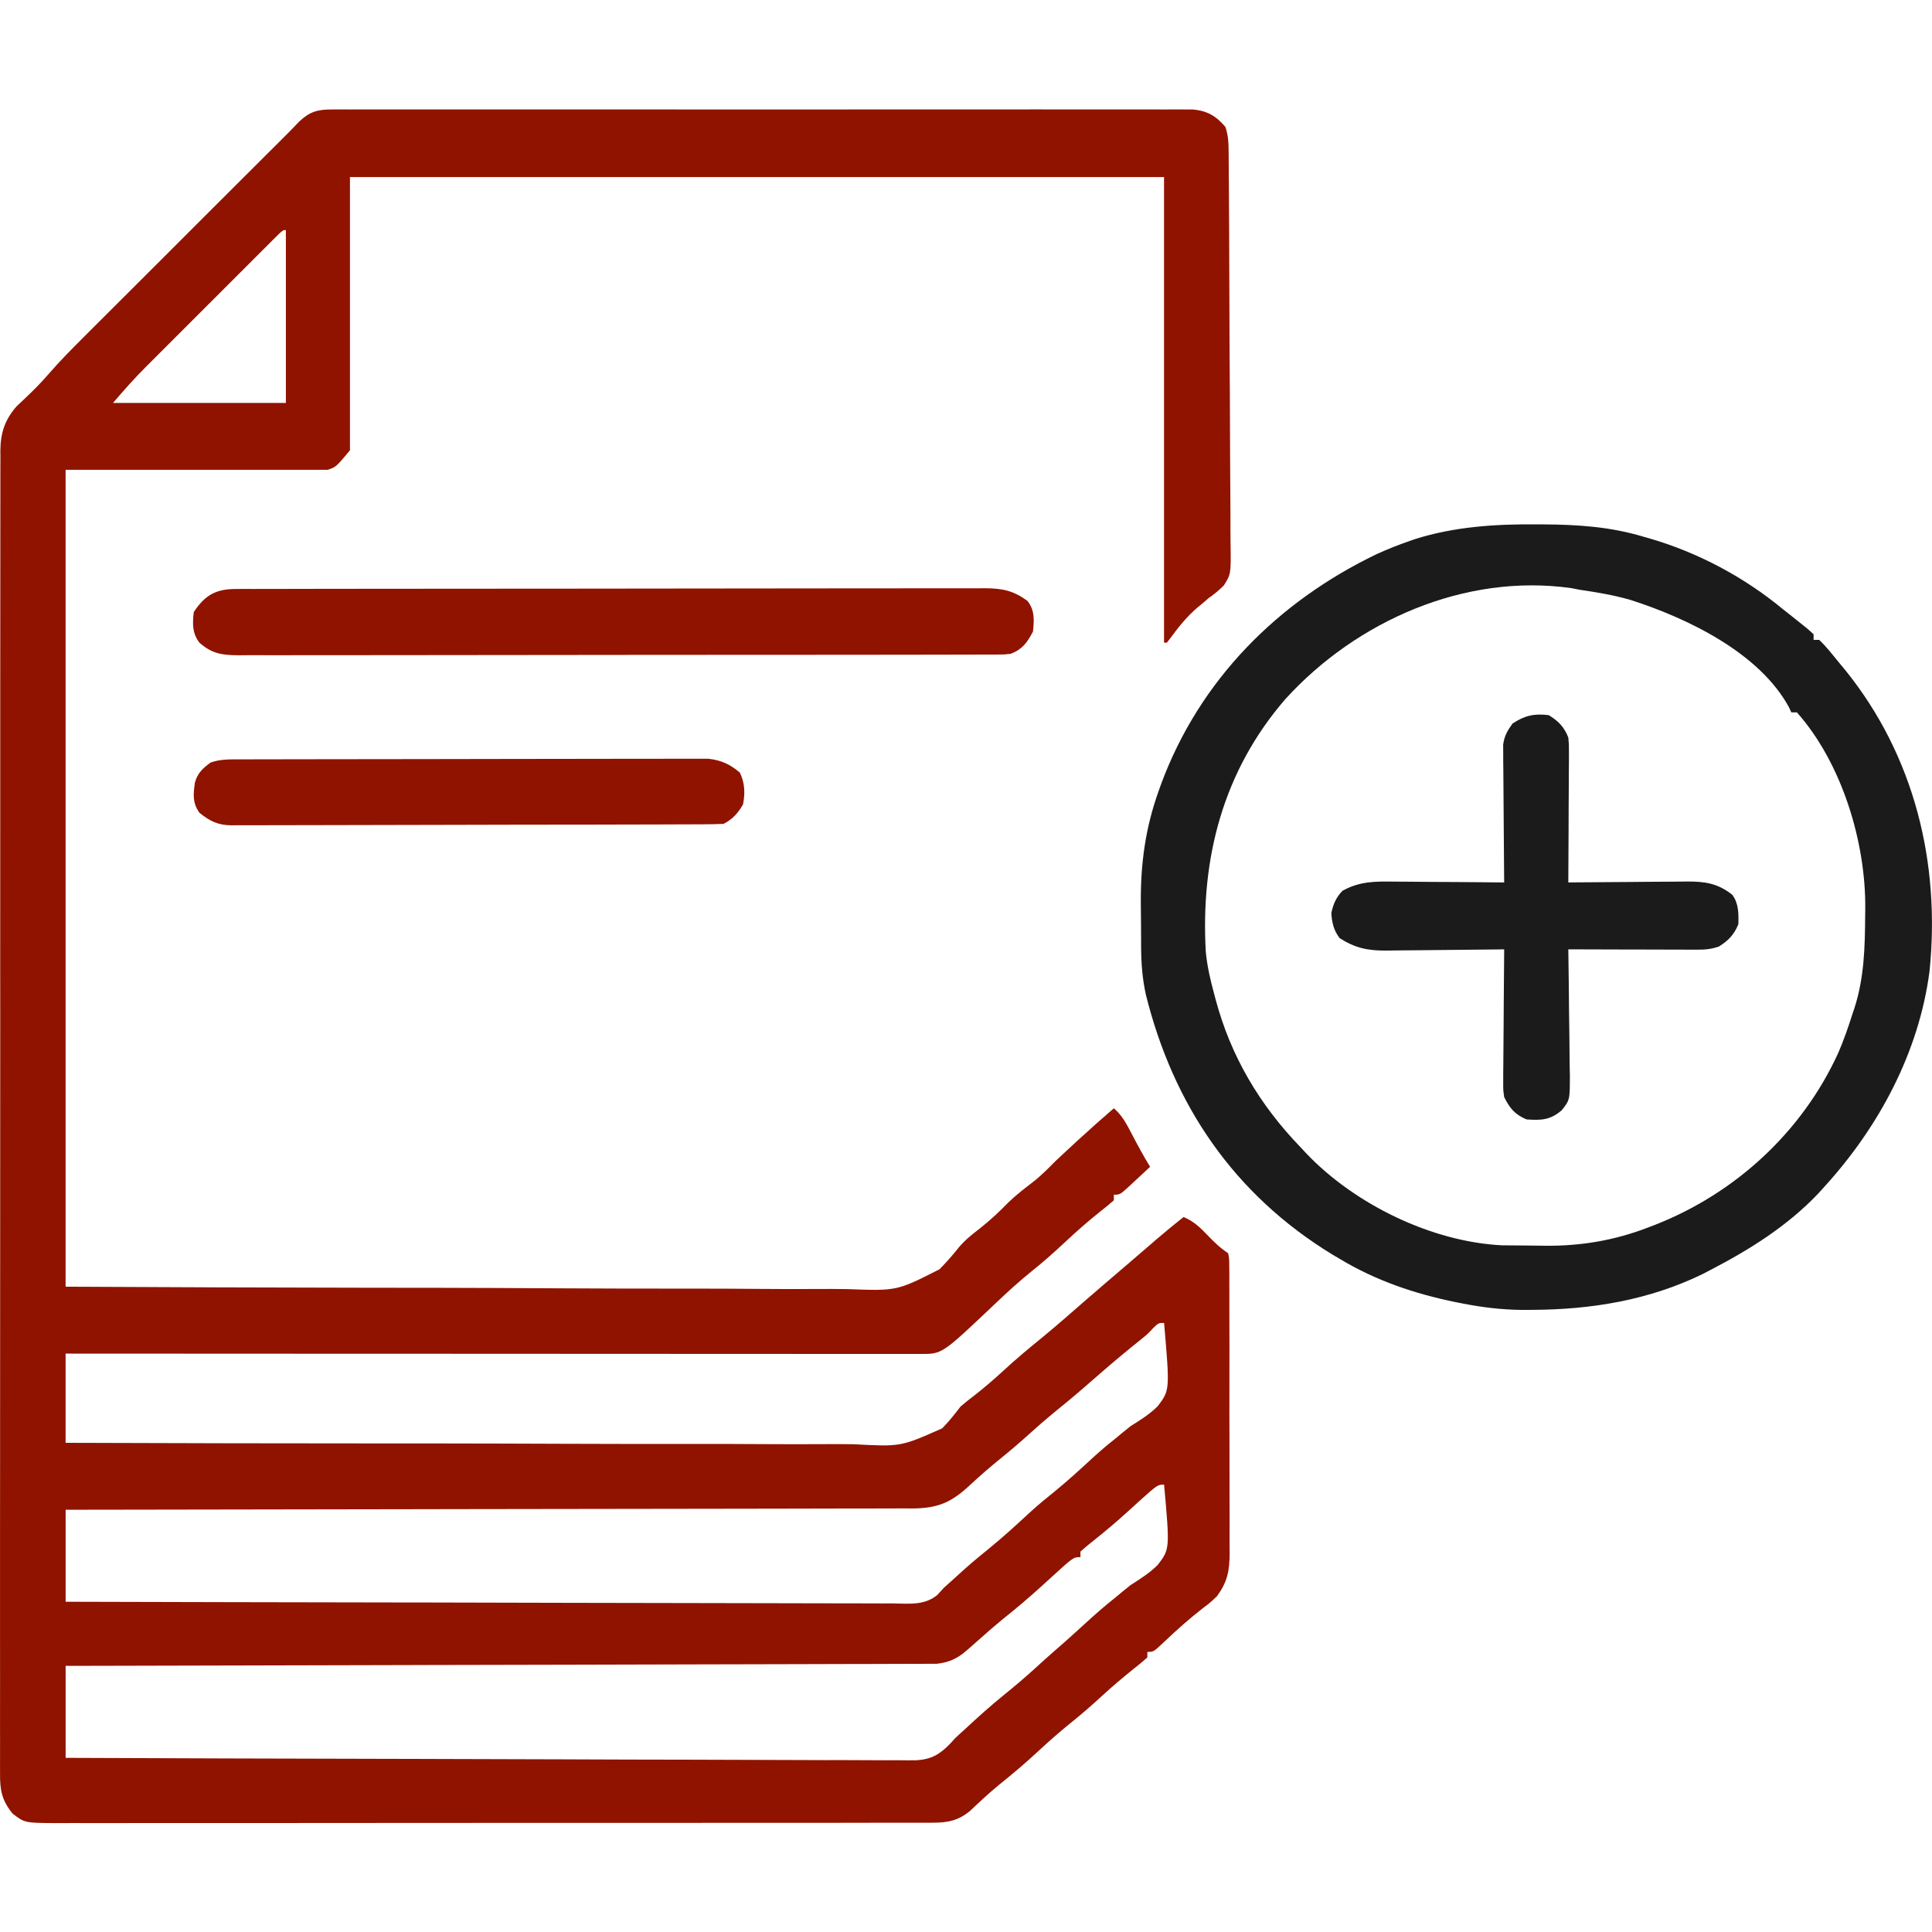
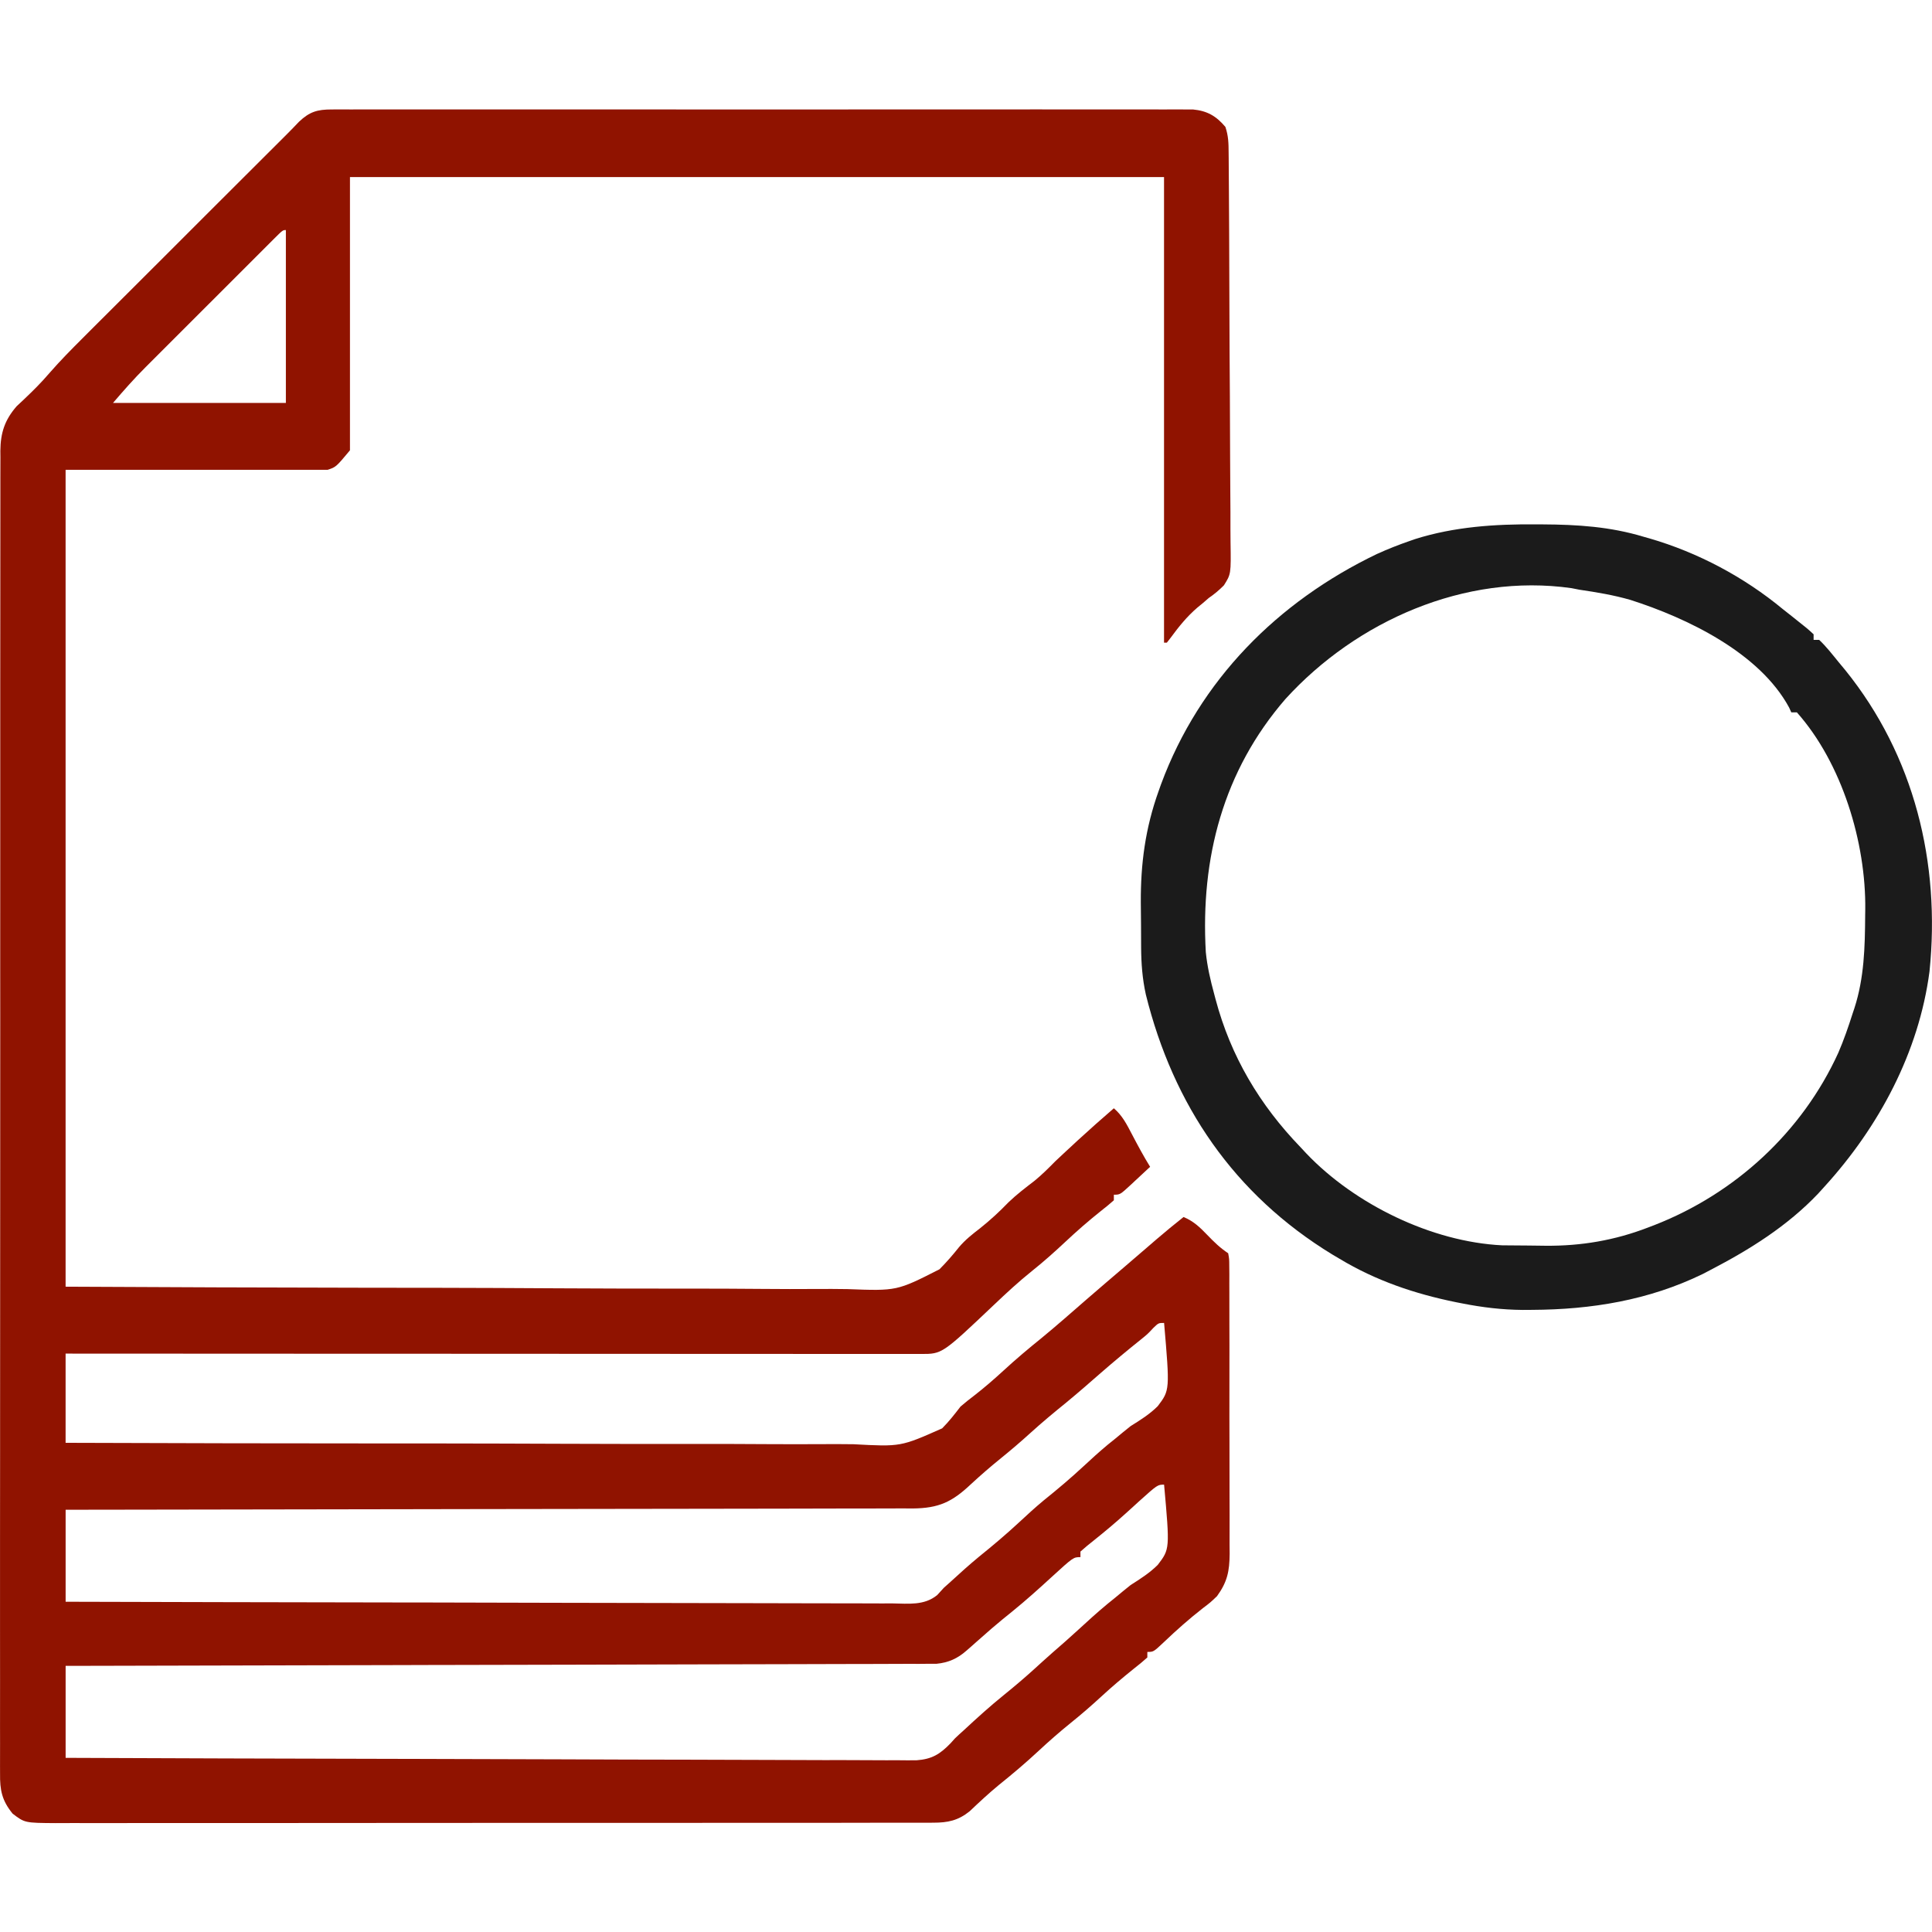
<svg xmlns="http://www.w3.org/2000/svg" width="64" height="64" viewBox="0 0 64 64" fill="none">
  <path d="M50.877 17.37C50.951 17.37 51.026 17.37 51.102 17.371C52.251 17.377 53.339 17.446 54.444 17.78C54.509 17.798 54.573 17.816 54.639 17.835C56.245 18.301 57.777 19.116 59.062 20.181C59.159 20.258 59.257 20.334 59.354 20.411C59.881 20.829 59.881 20.829 60.078 21.012C60.078 21.073 60.078 21.134 60.078 21.197C60.139 21.197 60.2 21.197 60.263 21.197C60.501 21.421 60.702 21.683 60.909 21.936C60.981 22.023 61.053 22.11 61.128 22.2C63.415 25.032 64.286 28.586 63.917 32.183C63.565 34.858 62.244 37.323 60.447 39.299C60.374 39.379 60.301 39.46 60.226 39.543C59.206 40.615 57.966 41.392 56.661 42.069C56.533 42.136 56.533 42.136 56.403 42.204C54.62 43.072 52.717 43.382 50.75 43.391C50.648 43.392 50.545 43.392 50.44 43.393C49.757 43.387 49.11 43.31 48.441 43.178C48.372 43.164 48.302 43.151 48.231 43.137C46.865 42.859 45.576 42.423 44.377 41.7C44.297 41.653 44.217 41.605 44.135 41.557C40.88 39.57 38.867 36.611 37.957 32.943C37.841 32.414 37.804 31.913 37.801 31.374C37.801 31.296 37.8 31.218 37.8 31.138C37.799 30.973 37.798 30.808 37.798 30.643C37.797 30.396 37.794 30.148 37.791 29.901C37.783 28.611 37.942 27.429 38.38 26.207C38.407 26.13 38.435 26.053 38.463 25.974C39.74 22.526 42.326 19.929 45.614 18.351C45.971 18.189 46.332 18.046 46.704 17.918C46.761 17.898 46.819 17.878 46.879 17.857C48.175 17.448 49.527 17.359 50.877 17.37ZM42.586 23.151C40.518 25.536 39.766 28.427 39.944 31.541C39.991 32.014 40.096 32.468 40.221 32.926C40.244 33.014 40.244 33.014 40.268 33.104C40.771 34.995 41.73 36.604 43.084 38.006C43.148 38.074 43.212 38.143 43.278 38.214C44.881 39.895 47.427 41.139 49.761 41.253C50.056 41.256 50.351 41.259 50.646 41.26C50.833 41.261 51.02 41.264 51.208 41.267C52.377 41.276 53.486 41.089 54.583 40.667C54.693 40.625 54.693 40.625 54.806 40.582C57.48 39.537 59.696 37.504 60.896 34.876C61.08 34.449 61.23 34.015 61.371 33.572C61.39 33.514 61.41 33.456 61.43 33.396C61.755 32.392 61.779 31.374 61.786 30.329C61.787 30.263 61.788 30.197 61.789 30.129C61.815 27.915 61.021 25.282 59.524 23.598C59.463 23.598 59.402 23.598 59.339 23.598C59.304 23.52 59.304 23.52 59.268 23.44C58.286 21.621 55.889 20.474 54.014 19.874C53.458 19.713 52.892 19.619 52.32 19.535C52.232 19.518 52.145 19.501 52.055 19.483C48.531 18.982 44.938 20.569 42.586 23.151Z" fill="#1B1B1B" />
  <path d="M36.384 3.625C36.738 3.626 37.092 3.626 37.446 3.625C37.83 3.624 38.213 3.625 38.597 3.626C38.765 3.625 38.766 3.626 38.938 3.625C39.091 3.626 39.091 3.625 39.248 3.626C39.337 3.626 39.425 3.626 39.517 3.626C39.991 3.671 40.287 3.843 40.593 4.204C40.695 4.511 40.698 4.744 40.7 5.067C40.701 5.127 40.702 5.187 40.702 5.248C40.704 5.449 40.705 5.649 40.706 5.85C40.707 5.993 40.708 6.138 40.709 6.281C40.712 6.753 40.715 7.225 40.717 7.697C40.717 7.777 40.717 7.858 40.718 7.94C40.721 8.698 40.724 9.456 40.726 10.214C40.728 11.183 40.734 12.152 40.741 13.121C40.746 13.802 40.748 14.484 40.749 15.165C40.75 15.572 40.752 15.979 40.756 16.386C40.76 16.769 40.761 17.152 40.76 17.535C40.76 17.675 40.76 17.816 40.763 17.956C40.779 19.015 40.78 19.015 40.543 19.39C40.383 19.552 40.226 19.683 40.038 19.812C39.971 19.869 39.905 19.928 39.836 19.987C39.781 20.032 39.726 20.077 39.669 20.123C39.319 20.423 39.049 20.759 38.777 21.13C38.736 21.182 38.696 21.235 38.653 21.289H38.56V5.866H11.593V14.917C11.131 15.471 11.131 15.471 10.854 15.563H2.173V42.623C7.16 42.647 7.16 42.647 12.146 42.658C12.82 42.659 13.493 42.66 14.166 42.66C14.25 42.66 14.335 42.66 14.422 42.66C15.782 42.662 17.141 42.669 18.501 42.677C19.898 42.685 21.295 42.688 22.691 42.687C23.552 42.686 24.413 42.689 25.274 42.697C25.866 42.703 26.457 42.703 27.049 42.699C27.39 42.697 27.73 42.697 28.07 42.703C29.708 42.765 29.709 42.766 31.121 42.047C31.354 41.813 31.566 41.569 31.771 41.311C31.98 41.065 32.216 40.88 32.471 40.684C32.806 40.416 33.108 40.139 33.405 39.83C33.676 39.569 33.974 39.343 34.273 39.113C34.518 38.912 34.736 38.694 34.959 38.468C35.151 38.285 35.347 38.105 35.542 37.925C35.594 37.877 35.646 37.828 35.7 37.778C36.094 37.417 36.493 37.061 36.898 36.713C37.182 36.957 37.327 37.249 37.499 37.578C37.69 37.943 37.883 38.302 38.099 38.652C37.934 38.807 37.768 38.961 37.602 39.114C37.556 39.158 37.508 39.202 37.46 39.247C37.104 39.575 37.104 39.576 36.898 39.576V39.761C36.759 39.885 36.613 40.003 36.466 40.118C36.055 40.446 35.665 40.786 35.282 41.146C34.928 41.477 34.571 41.796 34.191 42.099C33.749 42.453 33.338 42.834 32.927 43.224C31.212 44.851 31.211 44.852 30.515 44.852H29.515C29.187 44.852 28.858 44.851 28.53 44.851C28.177 44.85 27.823 44.851 27.47 44.851C26.857 44.851 26.244 44.85 25.632 44.85C24.746 44.849 23.86 44.849 22.974 44.849C21.537 44.849 20.1 44.848 18.663 44.847C17.267 44.846 15.87 44.845 14.474 44.845H12.918C9.336 44.844 5.755 44.842 2.173 44.84V47.795C5.776 47.808 9.379 47.816 12.982 47.816H14.517C15.888 47.817 17.259 47.822 18.63 47.827C20.037 47.833 21.445 47.834 22.852 47.832C23.72 47.831 24.588 47.833 25.456 47.839C26.052 47.843 26.648 47.842 27.244 47.839C27.587 47.837 27.931 47.837 28.274 47.842C29.837 47.926 29.837 47.926 31.21 47.316C31.435 47.09 31.624 46.847 31.818 46.595C31.972 46.463 32.13 46.335 32.292 46.214C32.623 45.956 32.935 45.685 33.244 45.401C33.65 45.027 34.068 44.675 34.497 44.329C35.002 43.914 35.492 43.482 35.984 43.053C36.417 42.677 36.854 42.305 37.289 41.933C37.461 41.785 37.633 41.637 37.805 41.489C37.862 41.44 37.921 41.39 37.98 41.339C38.091 41.244 38.2 41.149 38.31 41.054C38.605 40.801 38.903 40.555 39.207 40.315C39.542 40.455 39.748 40.655 39.998 40.915C40.223 41.148 40.414 41.335 40.685 41.516C40.72 41.703 40.72 41.704 40.721 41.94C40.722 42.074 40.722 42.074 40.724 42.211C40.723 42.309 40.723 42.408 40.723 42.51C40.724 42.664 40.723 42.665 40.724 42.823C40.725 43.167 40.725 43.511 40.725 43.855C40.725 44.093 40.726 44.331 40.727 44.569C40.727 45.07 40.727 45.571 40.726 46.071C40.724 46.649 40.726 47.226 40.728 47.804C40.731 48.36 40.731 48.916 40.73 49.473C40.73 49.709 40.731 49.945 40.732 50.182C40.734 50.513 40.733 50.844 40.731 51.175C40.732 51.272 40.733 51.37 40.734 51.47C40.728 52.051 40.658 52.401 40.315 52.875C40.096 53.084 40.096 53.084 39.853 53.268C39.395 53.625 38.969 54.003 38.55 54.403C38.211 54.722 38.211 54.722 38.007 54.722V54.906C37.864 55.035 37.714 55.158 37.562 55.276C37.191 55.574 36.832 55.877 36.482 56.2C36.154 56.502 35.82 56.792 35.473 57.071C35.104 57.369 34.751 57.678 34.404 58.001C33.977 58.398 33.536 58.771 33.081 59.136C32.749 59.41 32.435 59.703 32.122 60C31.741 60.307 31.401 60.379 30.918 60.379C30.811 60.38 30.705 60.38 30.595 60.381C30.478 60.381 30.361 60.38 30.24 60.38C30.115 60.38 29.989 60.38 29.863 60.381C29.518 60.382 29.172 60.381 28.827 60.381C28.455 60.381 28.082 60.382 27.71 60.383C26.98 60.384 26.25 60.384 25.52 60.384H23.485C23.314 60.384 23.143 60.385 22.972 60.385C21.364 60.386 19.756 60.385 18.148 60.385C16.677 60.384 15.206 60.385 13.735 60.387C12.225 60.389 10.715 60.39 9.205 60.39C8.357 60.389 7.509 60.389 6.661 60.391C5.939 60.392 5.217 60.392 4.495 60.391C4.127 60.39 3.758 60.391 3.39 60.392C3.053 60.393 2.716 60.392 2.379 60.391C2.199 60.39 2.019 60.392 1.839 60.393C0.821 60.386 0.82 60.386 0.418 60.079C0.063 59.645 -0.005 59.298 0.002 58.753C0.001 58.676 0.001 58.599 0.001 58.521C-0 58.263 0.001 58.005 0.002 57.748C0.002 57.562 0.002 57.375 0.001 57.188C-0 56.676 0.001 56.164 0.002 55.651C0.003 55.099 0.002 54.547 0.001 53.994C-0 52.974 -0 51.954 0.001 50.935C0.002 49.993 0.003 49.05 0.003 48.108V47.158C0.002 44.779 0.003 42.399 0.006 40.02C0.008 37.906 0.009 35.791 0.008 33.677C0.008 33.136 0.007 32.593 0.007 32.052C0.007 31.985 0.007 31.919 0.007 31.851C0.006 30.084 0.007 28.317 0.008 26.551V22.778C0.007 21.708 0.008 20.637 0.01 19.567C0.011 19.02 0.011 18.473 0.011 17.927C0.01 17.427 0.01 16.927 0.012 16.427C0.012 16.246 0.012 16.065 0.012 15.884C0.011 15.638 0.012 15.392 0.014 15.146C0.013 15.076 0.012 15.005 0.012 14.933C0.018 14.341 0.154 13.913 0.552 13.457C0.637 13.377 0.723 13.296 0.811 13.214C1.1 12.939 1.375 12.666 1.634 12.362C1.992 11.951 2.372 11.566 2.758 11.182C2.832 11.108 2.906 11.033 2.982 10.957C3.225 10.714 3.469 10.471 3.712 10.229C3.882 10.059 4.052 9.889 4.222 9.72C4.622 9.32 5.022 8.92 5.423 8.521C5.877 8.067 6.331 7.613 6.785 7.159C7.562 6.383 8.34 5.608 9.117 4.832C9.213 4.736 9.213 4.736 9.312 4.638C9.401 4.549 9.401 4.549 9.492 4.458C9.633 4.317 9.771 4.174 9.908 4.03C10.256 3.702 10.511 3.626 10.986 3.626C11.089 3.626 11.191 3.626 11.297 3.625C11.465 3.626 11.466 3.625 11.638 3.626C11.757 3.626 11.877 3.625 12 3.625H18.624C20.169 3.625 21.715 3.625 23.26 3.626C24.586 3.627 25.912 3.627 27.238 3.626C28.778 3.625 30.317 3.624 31.856 3.625H32.594C33.163 3.625 33.732 3.625 34.302 3.624C34.996 3.624 35.69 3.624 36.384 3.625ZM38.562 49.181C38.347 49.181 38.346 49.182 37.73 49.735C37.659 49.801 37.588 49.864 37.519 49.928C37.442 49.998 37.367 50.065 37.292 50.133C36.951 50.442 36.601 50.735 36.241 51.023C36.088 51.143 35.936 51.267 35.791 51.398V51.582C35.558 51.582 35.557 51.583 34.826 52.251C34.407 52.635 33.987 53.013 33.546 53.371C33.314 53.558 33.083 53.745 32.857 53.94C32.799 53.991 32.742 54.041 32.685 54.091C32.57 54.191 32.455 54.293 32.34 54.394C32.258 54.467 32.257 54.467 32.177 54.539C32.124 54.586 32.071 54.631 32.02 54.676C31.723 54.939 31.42 55.077 31.023 55.115C30.932 55.115 30.843 55.115 30.755 55.115C30.65 55.116 30.547 55.117 30.445 55.118C30.274 55.118 30.273 55.117 30.105 55.117C29.724 55.119 29.342 55.121 28.96 55.121C28.608 55.121 28.255 55.122 27.902 55.123C27.292 55.125 26.68 55.127 26.069 55.128C25.178 55.129 24.287 55.131 23.395 55.134C21.952 55.138 20.508 55.142 19.064 55.145C17.657 55.147 16.249 55.151 14.842 55.154C14.709 55.155 14.708 55.154 14.578 55.154C14.142 55.156 13.705 55.157 13.269 55.158C9.938 55.167 6.606 55.175 3.275 55.182C2.719 55.183 2.719 55.182 2.174 55.184V58.231C5.735 58.246 9.296 58.257 12.857 58.264C13.287 58.264 13.716 58.266 14.146 58.267C14.234 58.267 14.32 58.267 14.405 58.268C15.793 58.27 17.181 58.274 18.569 58.28C19.998 58.286 21.427 58.291 22.856 58.292C23.737 58.293 24.618 58.295 25.499 58.3C26.108 58.303 26.718 58.306 27.327 58.306C27.679 58.305 28.031 58.304 28.383 58.307C28.709 58.31 29.035 58.312 29.36 58.311C29.54 58.31 29.541 58.31 29.717 58.31C29.93 58.313 30.144 58.314 30.357 58.312C30.869 58.275 31.134 58.114 31.488 57.749C31.631 57.586 31.631 57.586 31.778 57.451C31.824 57.41 31.869 57.369 31.914 57.329C32.354 56.92 32.795 56.52 33.263 56.142C33.596 55.873 33.92 55.598 34.238 55.311C34.447 55.12 34.657 54.93 34.869 54.743C35.135 54.513 35.399 54.281 35.658 54.044C35.997 53.733 36.335 53.422 36.69 53.129C36.775 53.06 36.858 52.993 36.94 52.927C37.11 52.784 37.281 52.644 37.454 52.506C37.773 52.304 38.082 52.107 38.351 51.84C38.753 51.315 38.753 51.315 38.562 49.181ZM38.562 43.824C38.377 43.824 38.377 43.825 38.209 43.986C38.014 44.195 38.013 44.195 37.798 44.369C37.35 44.728 36.91 45.093 36.477 45.47C36.096 45.803 35.716 46.136 35.325 46.458C34.918 46.788 34.517 47.12 34.129 47.473C33.813 47.76 33.491 48.035 33.159 48.304C32.817 48.58 32.489 48.865 32.166 49.163C31.54 49.756 31.098 49.961 30.241 49.97C30.072 49.969 30.072 49.969 29.906 49.968C29.527 49.97 29.147 49.972 28.768 49.971C28.418 49.97 28.068 49.97 27.718 49.972C27.111 49.974 26.504 49.976 25.898 49.976C25.013 49.975 24.128 49.977 23.243 49.98C21.81 49.983 20.376 49.985 18.942 49.986C17.545 49.987 16.147 49.989 14.75 49.992C14.619 49.992 14.618 49.993 14.489 49.993C14.056 49.994 13.622 49.994 13.188 49.995C9.882 50.002 6.574 50.008 3.268 50.011C2.716 50.011 2.715 50.011 2.174 50.012V53.06C5.715 53.07 9.257 53.078 12.798 53.083C13.225 53.084 13.651 53.084 14.078 53.085C14.208 53.085 14.209 53.085 14.336 53.085C15.716 53.087 17.097 53.09 18.477 53.095C19.898 53.099 21.319 53.102 22.74 53.103C23.616 53.103 24.492 53.105 25.368 53.108C25.974 53.111 26.58 53.113 27.186 53.112C27.535 53.112 27.885 53.111 28.234 53.113C28.558 53.116 28.883 53.117 29.207 53.116C29.327 53.116 29.445 53.116 29.561 53.115C30.094 53.122 30.615 53.192 31.047 52.838C31.121 52.757 31.193 52.677 31.266 52.598C31.34 52.531 31.414 52.466 31.486 52.401C31.797 52.115 32.11 51.833 32.435 51.565C32.89 51.198 33.333 50.825 33.76 50.428C34.025 50.181 34.291 49.938 34.57 49.706C35.021 49.343 35.46 48.974 35.884 48.58C36.149 48.333 36.416 48.091 36.694 47.859C36.779 47.791 36.863 47.724 36.945 47.657C37.112 47.516 37.283 47.377 37.454 47.241C37.774 47.042 38.083 46.849 38.351 46.582C38.753 46.051 38.753 46.051 38.562 43.824ZM9.47 7.621C9.367 7.621 9.367 7.621 9.05 7.937L4.825 12.161C4.443 12.542 4.097 12.935 3.744 13.347H9.47V7.621Z" fill="#901300" />
-   <path d="M7.806 19.511C7.943 19.51 7.943 19.51 8.082 19.509C8.182 19.509 8.281 19.51 8.384 19.51C8.49 19.509 8.597 19.509 8.706 19.509C9.001 19.508 9.295 19.508 9.59 19.508C9.908 19.508 10.226 19.507 10.544 19.506C11.166 19.504 11.789 19.504 12.412 19.504C12.918 19.504 13.424 19.503 13.931 19.503C15.366 19.501 16.801 19.5 18.236 19.5C18.352 19.5 18.352 19.5 18.471 19.5C18.548 19.5 18.626 19.5 18.705 19.5C19.961 19.5 21.216 19.499 22.472 19.496C23.761 19.493 25.05 19.492 26.339 19.492C27.063 19.492 27.787 19.492 28.511 19.49C29.127 19.488 29.743 19.488 30.359 19.489C30.674 19.49 30.988 19.49 31.302 19.488C31.643 19.487 31.984 19.488 32.325 19.489C32.424 19.488 32.523 19.487 32.625 19.486C33.207 19.491 33.56 19.56 34.035 19.904C34.28 20.213 34.259 20.538 34.219 20.92C34.024 21.291 33.871 21.506 33.481 21.659C33.267 21.682 33.267 21.682 33.026 21.683C32.934 21.683 32.841 21.684 32.747 21.684C32.646 21.684 32.545 21.684 32.441 21.683C32.333 21.684 32.226 21.684 32.115 21.685C31.817 21.686 31.519 21.686 31.221 21.686C30.899 21.686 30.577 21.687 30.256 21.688C29.626 21.689 28.996 21.689 28.366 21.69C27.854 21.69 27.341 21.69 26.829 21.691C25.378 21.692 23.926 21.693 22.475 21.693C22.396 21.693 22.318 21.693 22.238 21.693C22.12 21.693 22.12 21.693 22 21.693C20.73 21.693 19.46 21.695 18.189 21.697C16.886 21.7 15.582 21.701 14.278 21.701C13.546 21.701 12.813 21.701 12.081 21.703C11.458 21.705 10.835 21.706 10.211 21.704C9.893 21.704 9.575 21.704 9.257 21.705C8.912 21.707 8.568 21.706 8.223 21.704C8.122 21.705 8.022 21.706 7.918 21.707C7.359 21.702 7.03 21.663 6.605 21.289C6.366 20.974 6.374 20.658 6.42 20.273C6.787 19.718 7.148 19.512 7.806 19.511Z" fill="#901300" />
-   <path d="M51.305 23.691C51.631 23.893 51.81 24.076 51.952 24.429C51.974 24.656 51.974 24.656 51.973 24.912C51.973 25.008 51.973 25.104 51.973 25.203C51.972 25.307 51.971 25.41 51.97 25.516C51.969 25.622 51.969 25.728 51.969 25.837C51.968 26.176 51.966 26.515 51.963 26.854C51.962 27.083 51.962 27.313 51.961 27.543C51.959 28.106 51.956 28.669 51.952 29.232C52.01 29.231 52.067 29.231 52.127 29.23C52.729 29.224 53.331 29.22 53.934 29.217C54.158 29.215 54.383 29.213 54.608 29.211C54.931 29.208 55.254 29.206 55.577 29.205C55.728 29.203 55.728 29.203 55.881 29.201C56.486 29.2 56.894 29.258 57.384 29.64C57.597 29.925 57.596 30.27 57.585 30.617C57.442 30.965 57.256 31.158 56.939 31.356C56.664 31.448 56.485 31.46 56.198 31.459C56.104 31.459 56.01 31.459 55.912 31.459C55.811 31.458 55.709 31.458 55.605 31.457C55.5 31.457 55.396 31.457 55.289 31.457C54.956 31.456 54.623 31.455 54.289 31.454C54.064 31.454 53.838 31.453 53.612 31.453C53.059 31.452 52.505 31.45 51.952 31.448C51.953 31.51 51.954 31.571 51.955 31.634C51.965 32.272 51.972 32.91 51.977 33.549C51.979 33.787 51.983 34.025 51.987 34.263C51.992 34.605 51.995 34.948 51.997 35.291C51.999 35.397 52.002 35.503 52.004 35.612C52.004 36.438 52.004 36.438 51.735 36.778C51.356 37.105 51.056 37.116 50.566 37.082C50.176 36.913 50.017 36.718 49.828 36.343C49.794 36.102 49.794 36.102 49.796 35.842C49.796 35.694 49.796 35.694 49.796 35.545C49.798 35.44 49.799 35.335 49.8 35.227C49.801 35.119 49.801 35.011 49.802 34.9C49.803 34.556 49.807 34.211 49.81 33.867C49.812 33.633 49.813 33.4 49.814 33.166C49.817 32.593 49.822 32.021 49.828 31.448C49.742 31.45 49.742 31.45 49.654 31.451C49.054 31.459 48.455 31.465 47.856 31.469C47.632 31.471 47.409 31.473 47.186 31.476C46.864 31.481 46.542 31.483 46.22 31.485C46.121 31.486 46.022 31.488 45.919 31.49C45.301 31.49 44.905 31.41 44.379 31.079C44.182 30.82 44.122 30.571 44.102 30.248C44.164 29.95 44.26 29.728 44.471 29.509C45.047 29.189 45.562 29.195 46.211 29.205C46.315 29.205 46.418 29.206 46.525 29.206C46.854 29.207 47.184 29.211 47.513 29.215C47.737 29.216 47.961 29.217 48.185 29.218C48.733 29.221 49.28 29.226 49.828 29.232C49.827 29.173 49.826 29.114 49.826 29.053C49.82 28.437 49.815 27.821 49.812 27.205C49.811 26.976 49.809 26.746 49.807 26.516C49.803 26.186 49.802 25.855 49.8 25.525C49.799 25.422 49.798 25.32 49.796 25.214C49.796 25.118 49.796 25.022 49.796 24.923C49.795 24.838 49.795 24.754 49.794 24.667C49.835 24.376 49.933 24.205 50.105 23.968C50.508 23.702 50.826 23.63 51.305 23.691Z" fill="#1B1B1B" />
-   <path d="M8.008 25.155C8.109 25.155 8.109 25.155 8.211 25.154C8.436 25.154 8.661 25.154 8.886 25.153C9.047 25.153 9.208 25.152 9.369 25.152C9.807 25.151 10.245 25.15 10.682 25.15C10.956 25.149 11.229 25.149 11.503 25.149C12.358 25.147 13.214 25.146 14.069 25.146C15.057 25.146 16.045 25.144 17.032 25.141C17.796 25.139 18.559 25.139 19.323 25.138C19.779 25.138 20.235 25.138 20.691 25.136C21.12 25.135 21.549 25.134 21.978 25.135C22.135 25.135 22.292 25.135 22.45 25.134C22.665 25.133 22.879 25.133 23.094 25.134C23.215 25.134 23.335 25.134 23.459 25.134C23.883 25.179 24.188 25.317 24.51 25.595C24.675 25.943 24.686 26.27 24.614 26.646C24.455 26.929 24.262 27.145 23.967 27.292C23.748 27.302 23.531 27.306 23.311 27.306C23.242 27.306 23.174 27.307 23.104 27.307C22.873 27.308 22.643 27.308 22.412 27.309C22.247 27.309 22.083 27.31 21.918 27.311C21.47 27.312 21.021 27.313 20.573 27.314C20.293 27.314 20.013 27.315 19.733 27.316C18.857 27.317 17.981 27.319 17.105 27.319C16.093 27.32 15.082 27.323 14.07 27.326C13.289 27.329 12.507 27.331 11.725 27.331C11.258 27.331 10.791 27.332 10.325 27.334C9.885 27.336 9.446 27.337 9.006 27.336C8.845 27.336 8.684 27.336 8.523 27.338C8.303 27.339 8.082 27.339 7.862 27.337C7.767 27.339 7.767 27.339 7.669 27.34C7.214 27.334 6.957 27.205 6.605 26.923C6.372 26.59 6.402 26.313 6.456 25.925C6.545 25.606 6.714 25.454 6.974 25.261C7.312 25.139 7.652 25.156 8.008 25.155Z" fill="#901300" />
</svg>